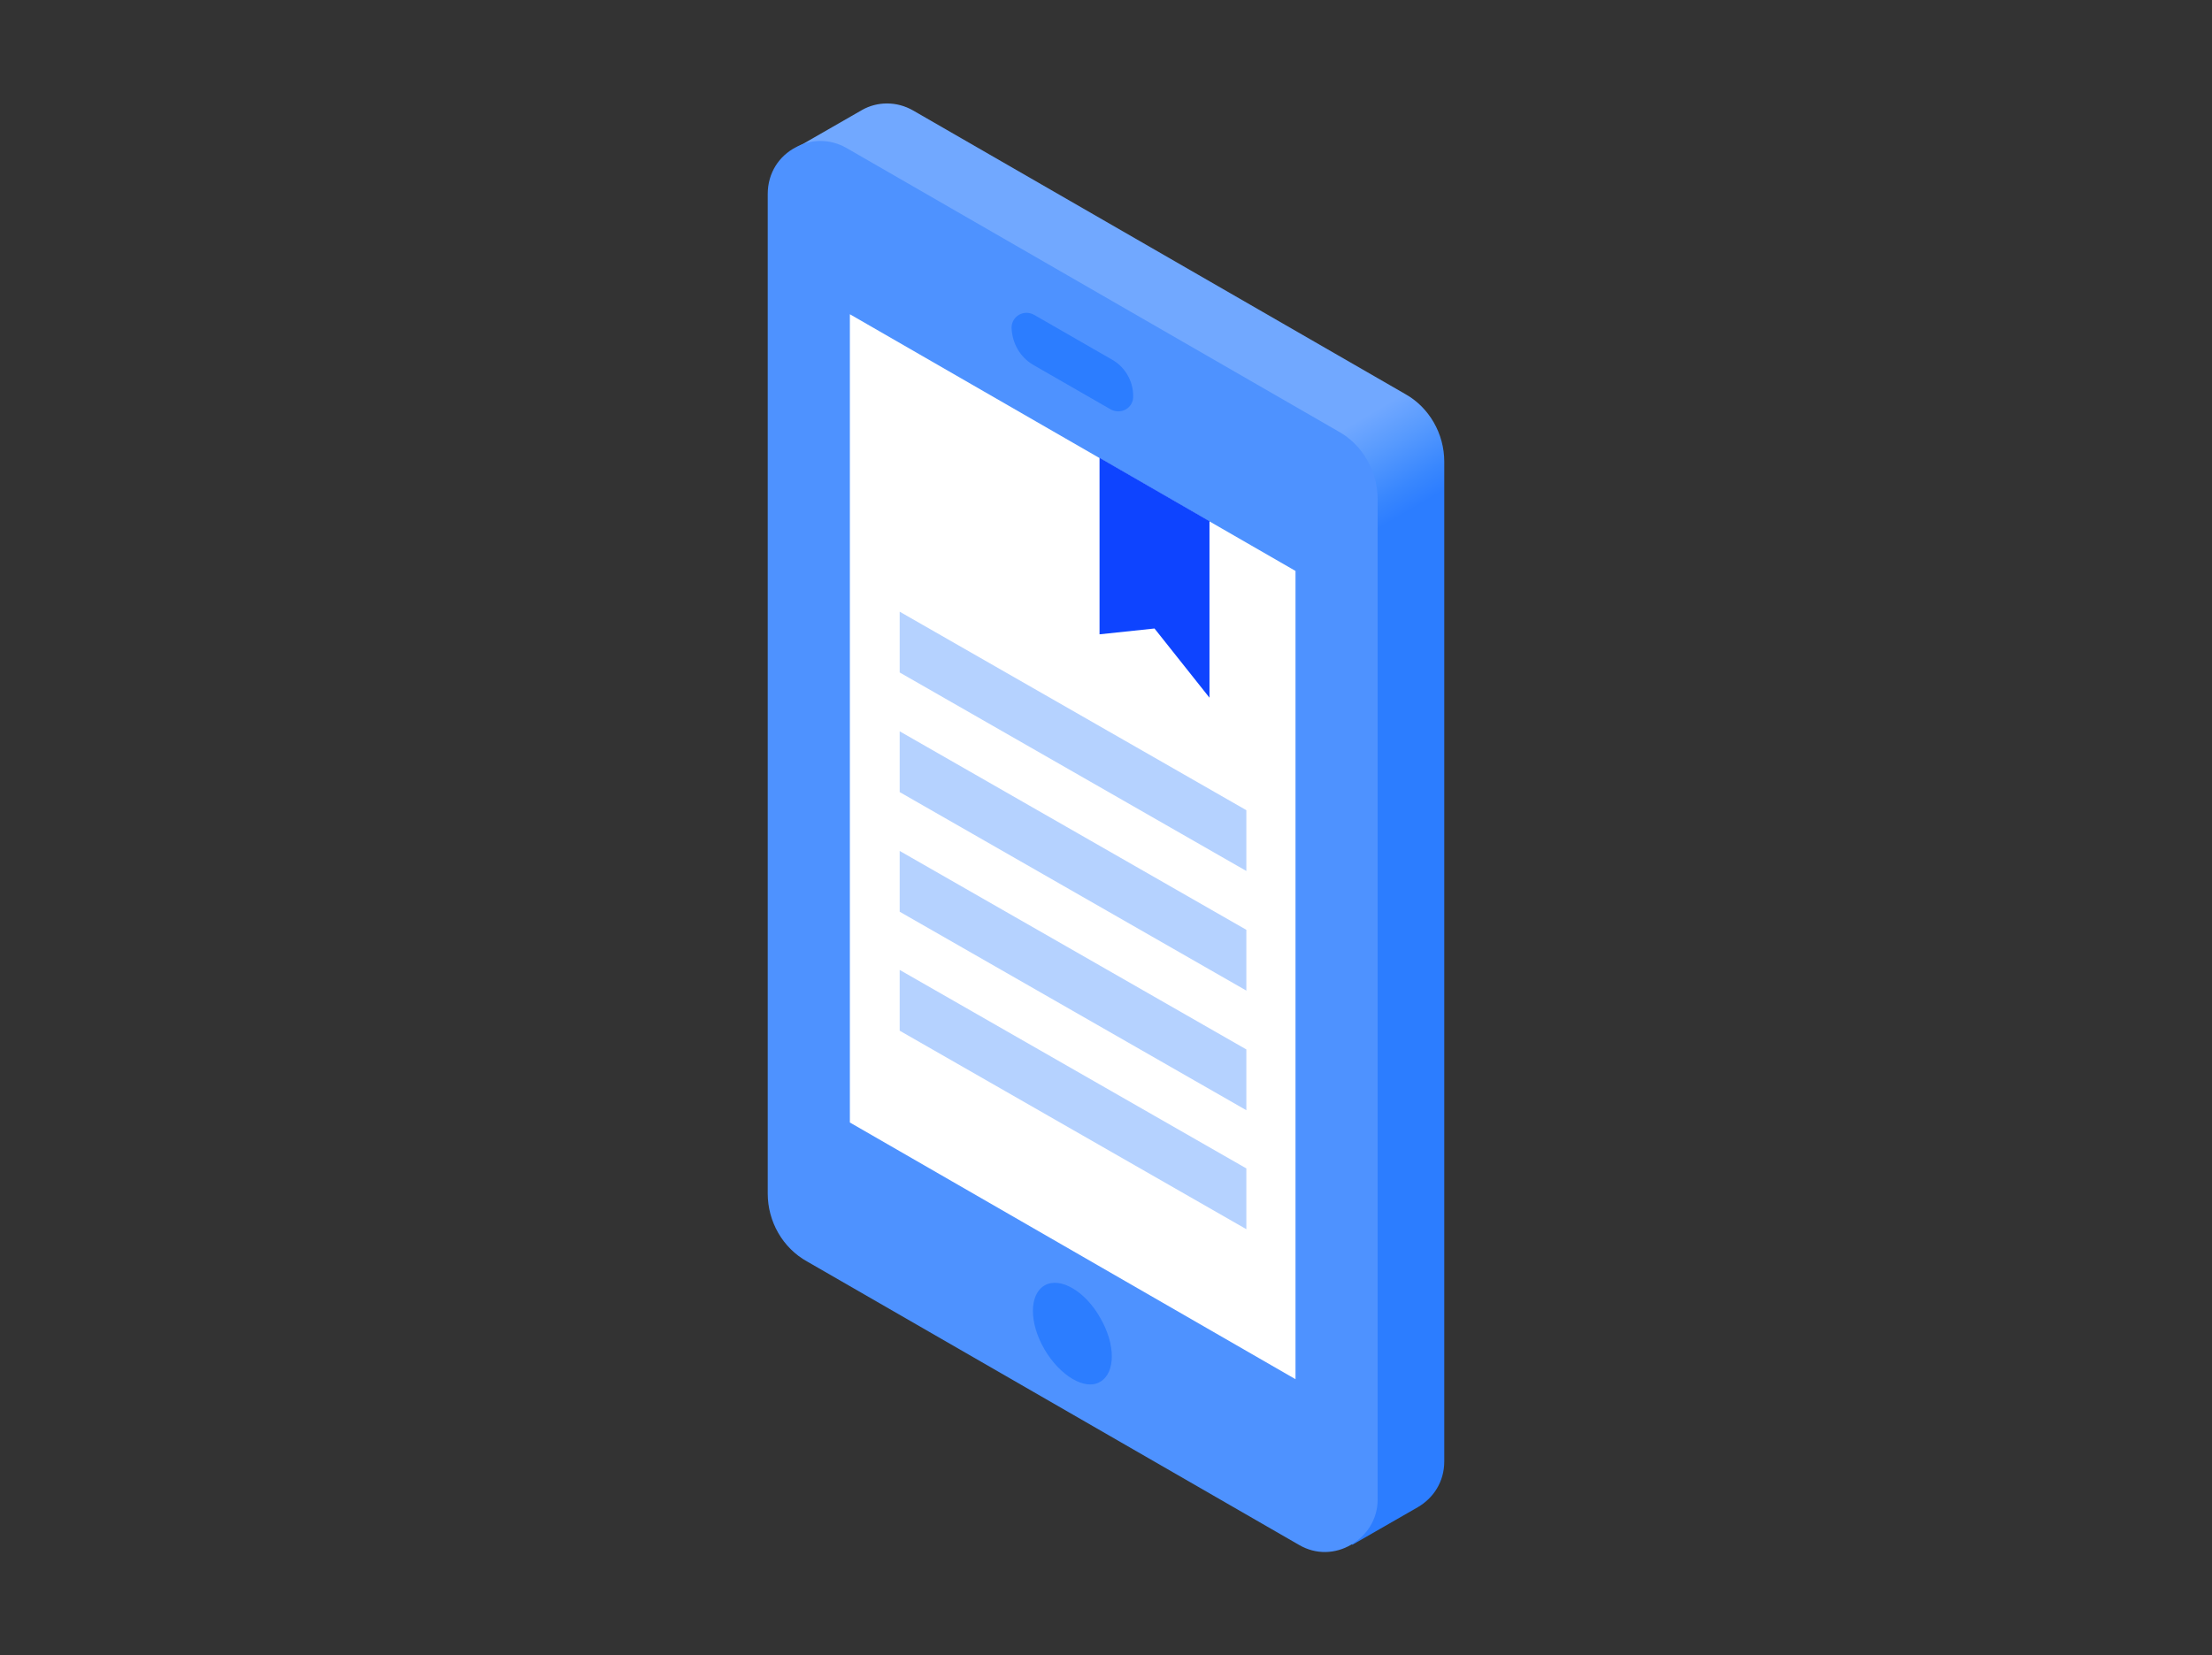
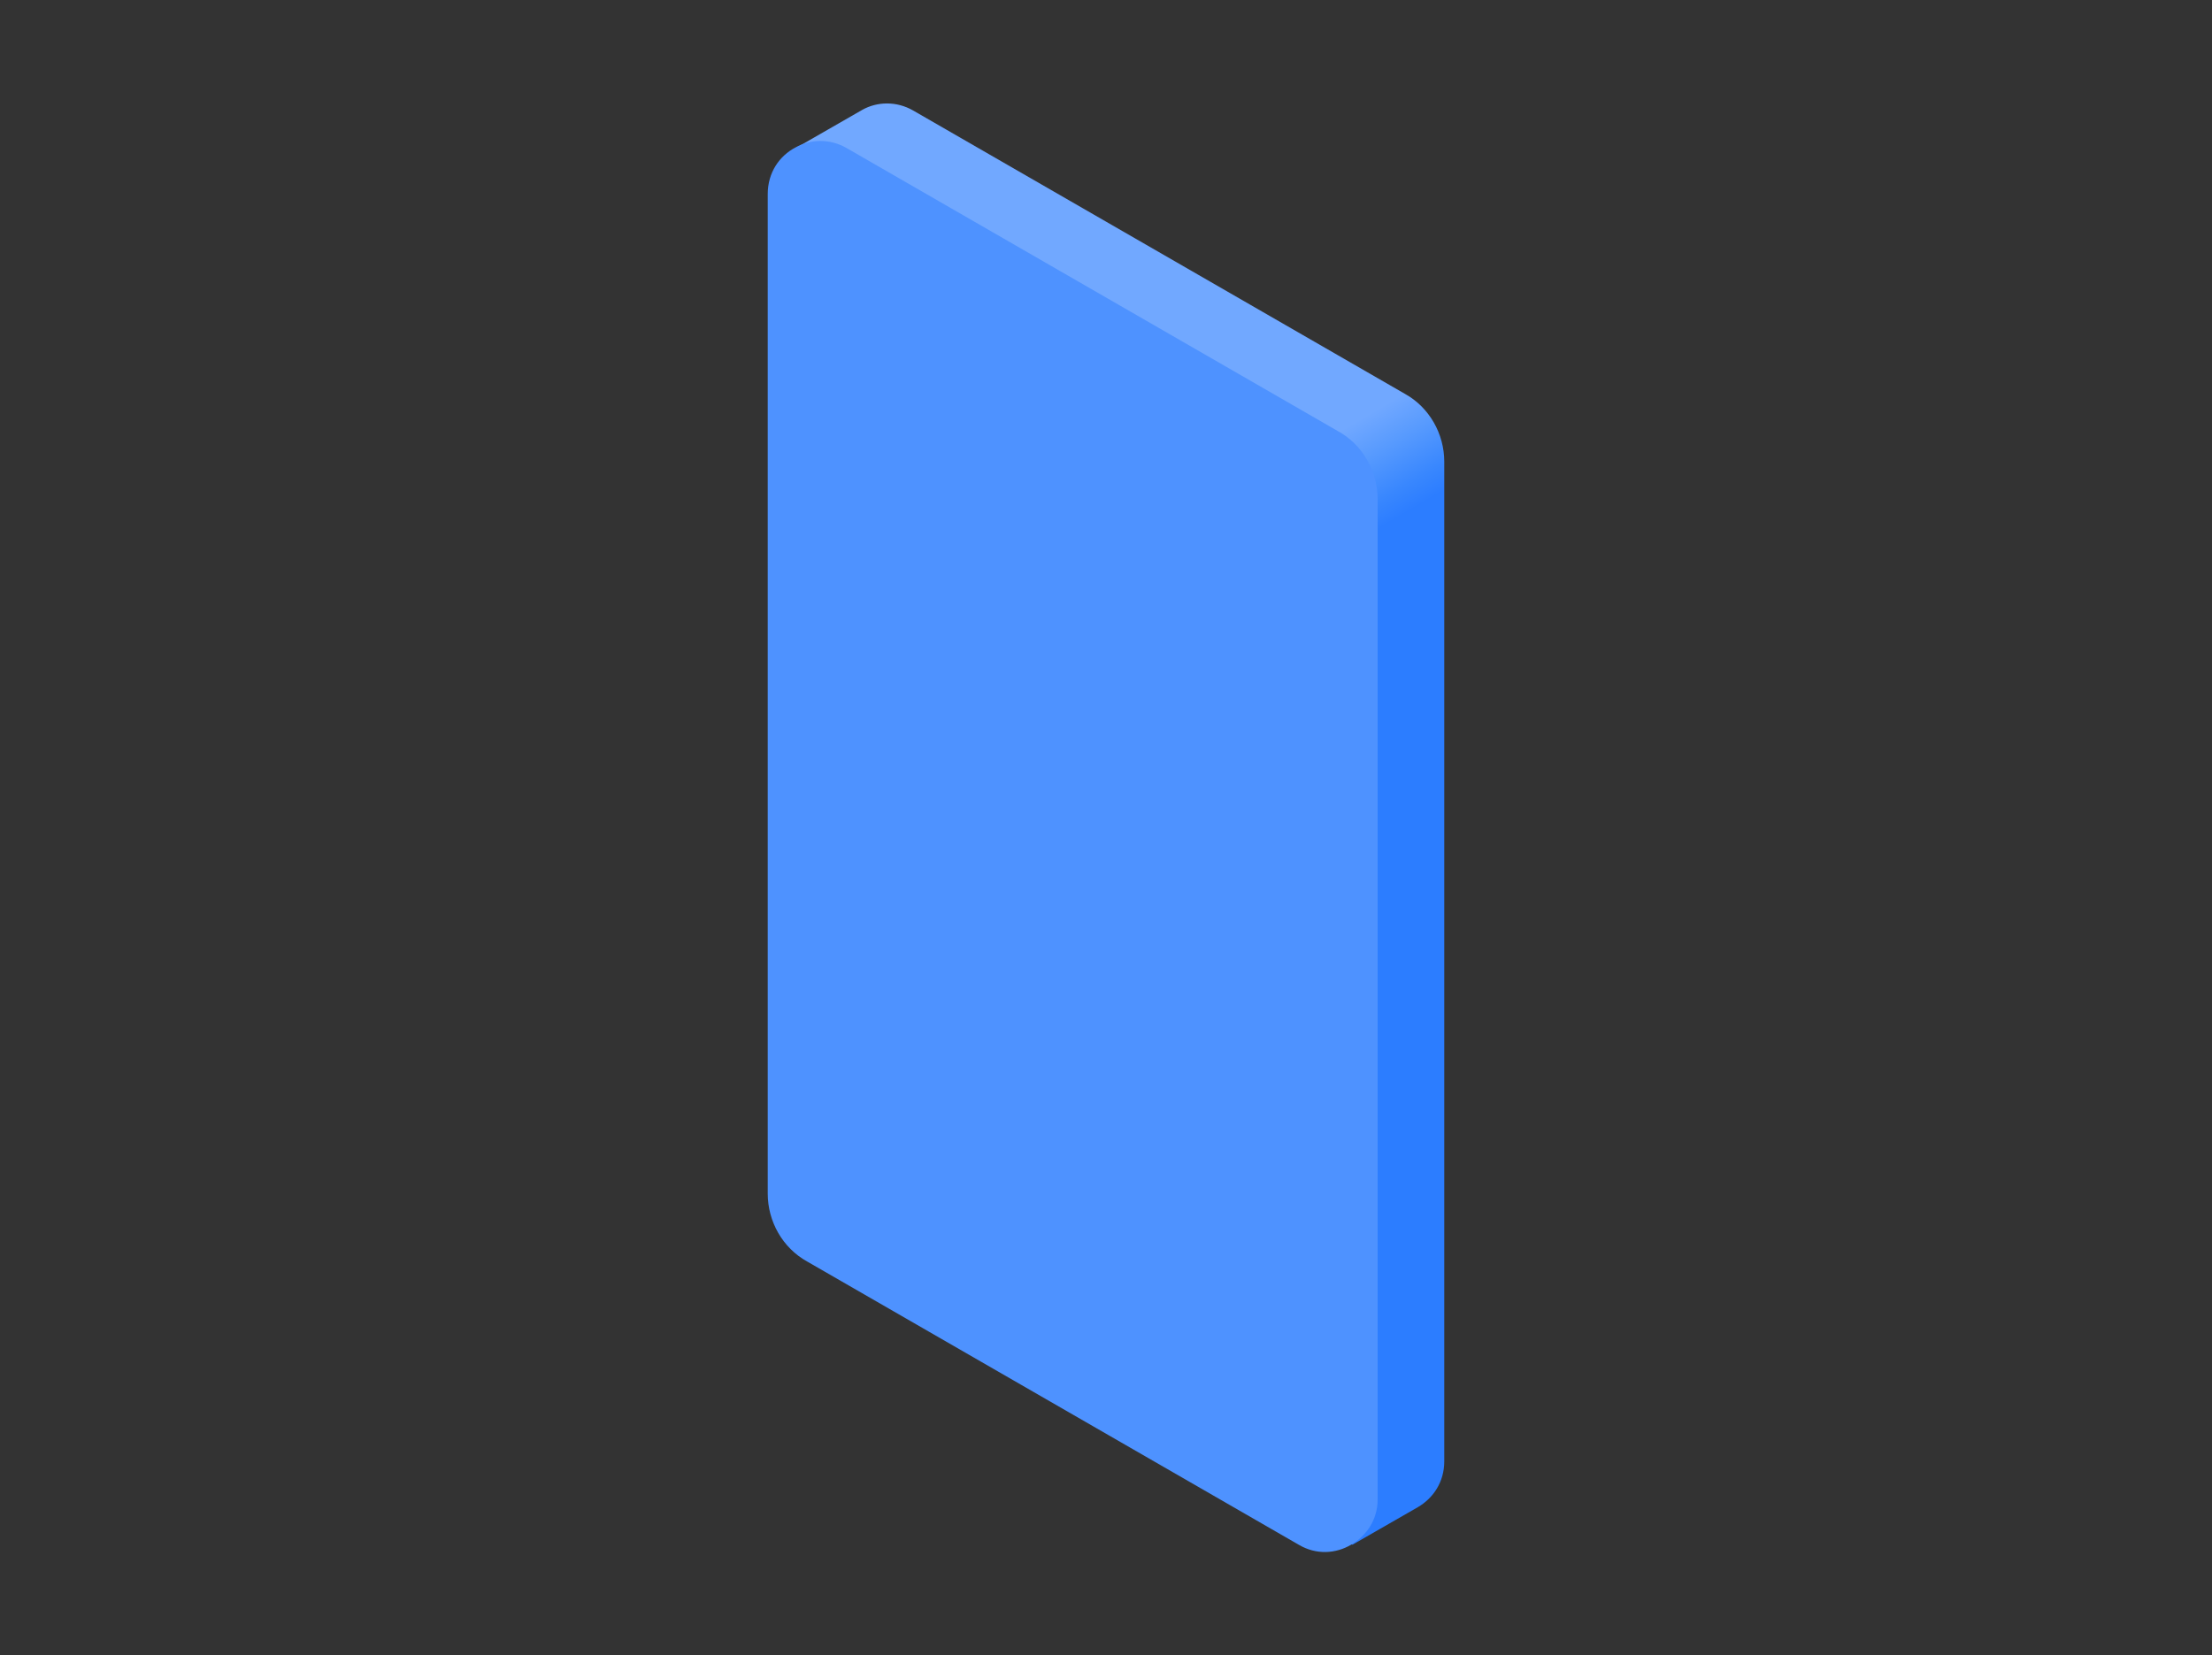
<svg xmlns="http://www.w3.org/2000/svg" version="1.1" id="Layer_1" x="0px" y="0px" viewBox="0 0 342 256" style="enable-background:new 0 0 342 256;" xml:space="preserve">
  <rect x="0" y="0" width="342" height="256" fill="#333333" stroke="none" />
  <style type="text/css">
	.st0{fill:url(#SVGID_1_);}
	.st1{fill:#4E92FF;}
	.st2{fill:#FFFFFF;}
	.st3{fill:#2C7DFF;}
	.st4{fill:#B5D2FF;}
	.st5{fill:#0E44FF;}
</style>
  <g>
    <linearGradient id="SVGID_1_" gradientUnits="userSpaceOnUse" x1="158.589" y1="162.902" x2="166.704" y2="149.039" gradientTransform="matrix(1 0 0 -1 0 258)">
      <stop offset="0" style="stop-color:#71A8FF" />
      <stop offset="0.362" style="stop-color:#579AFE" />
      <stop offset="0.766" style="stop-color:#3987FE" />
      <stop offset="1" style="stop-color:#2C7DFF" />
    </linearGradient>
    <path class="st0" d="M223.3,226V71.4c0-4.3-2.3-8.4-6.1-10.5l-76-43.8c-2.6-1.5-5.6-1.4-7.9-0.1l-10.1,5.8l5.8,156   c0,4.3,2.3,8.4,6.1,10.5l74,49.6l10.1-5.8C221.6,231.7,223.3,229.2,223.3,226L223.3,226z" />
    <path class="st1" d="M213,231.9V77.2c0-4.3-2.3-8.4-6.1-10.5l-76-43.8c-2.6-1.5-5.6-1.4-7.9-0.1c-2.5,1.3-4.3,3.9-4.3,7.2v154.6   c0,4.3,2.3,8.4,6.1,10.5l76,43.8c2.7,1.6,5.7,1.4,8.1,0C211.3,237.5,213,235,213,231.9L213,231.9z" />
-     <path class="st2" d="M131.4,173.6v-125l68.9,39.7v125L131.4,173.6z" />
-     <path class="st3" d="M159.7,56.4l12,6.9c1.6,0.9,3.6-0.2,3.5-2.1c0-2.3-1.3-4.5-3.3-5.6l-12-6.9c-1.6-0.9-3.5,0.2-3.5,2   C156.5,53.1,157.7,55.2,159.7,56.4z M161.5,198.8c-2.4,1.4-2.4,5.8,0,9.9c2.4,4.1,6.3,6.4,8.6,5c0,0,0,0,0,0c2.4-1.4,2.4-5.8,0-9.9   C167.8,199.7,163.9,197.4,161.5,198.8C161.5,198.8,161.5,198.8,161.5,198.8z" />
-     <path class="st4" d="M192.7,134.7L139.1,104v-9.4l53.6,30.7L192.7,134.7z M192.7,153.2l-53.6-30.7v-9.4l53.6,30.7L192.7,153.2z    M192.7,171.7L139.1,141v-9.4l53.6,30.7L192.7,171.7z M192.7,190.1l-53.6-30.7v-9.4l53.6,30.7L192.7,190.1z" />
-     <path class="st5" d="M178.5,97.2l8.5,10.7V80.6L170,70.8v27.3L178.5,97.2z" />
  </g>
</svg>